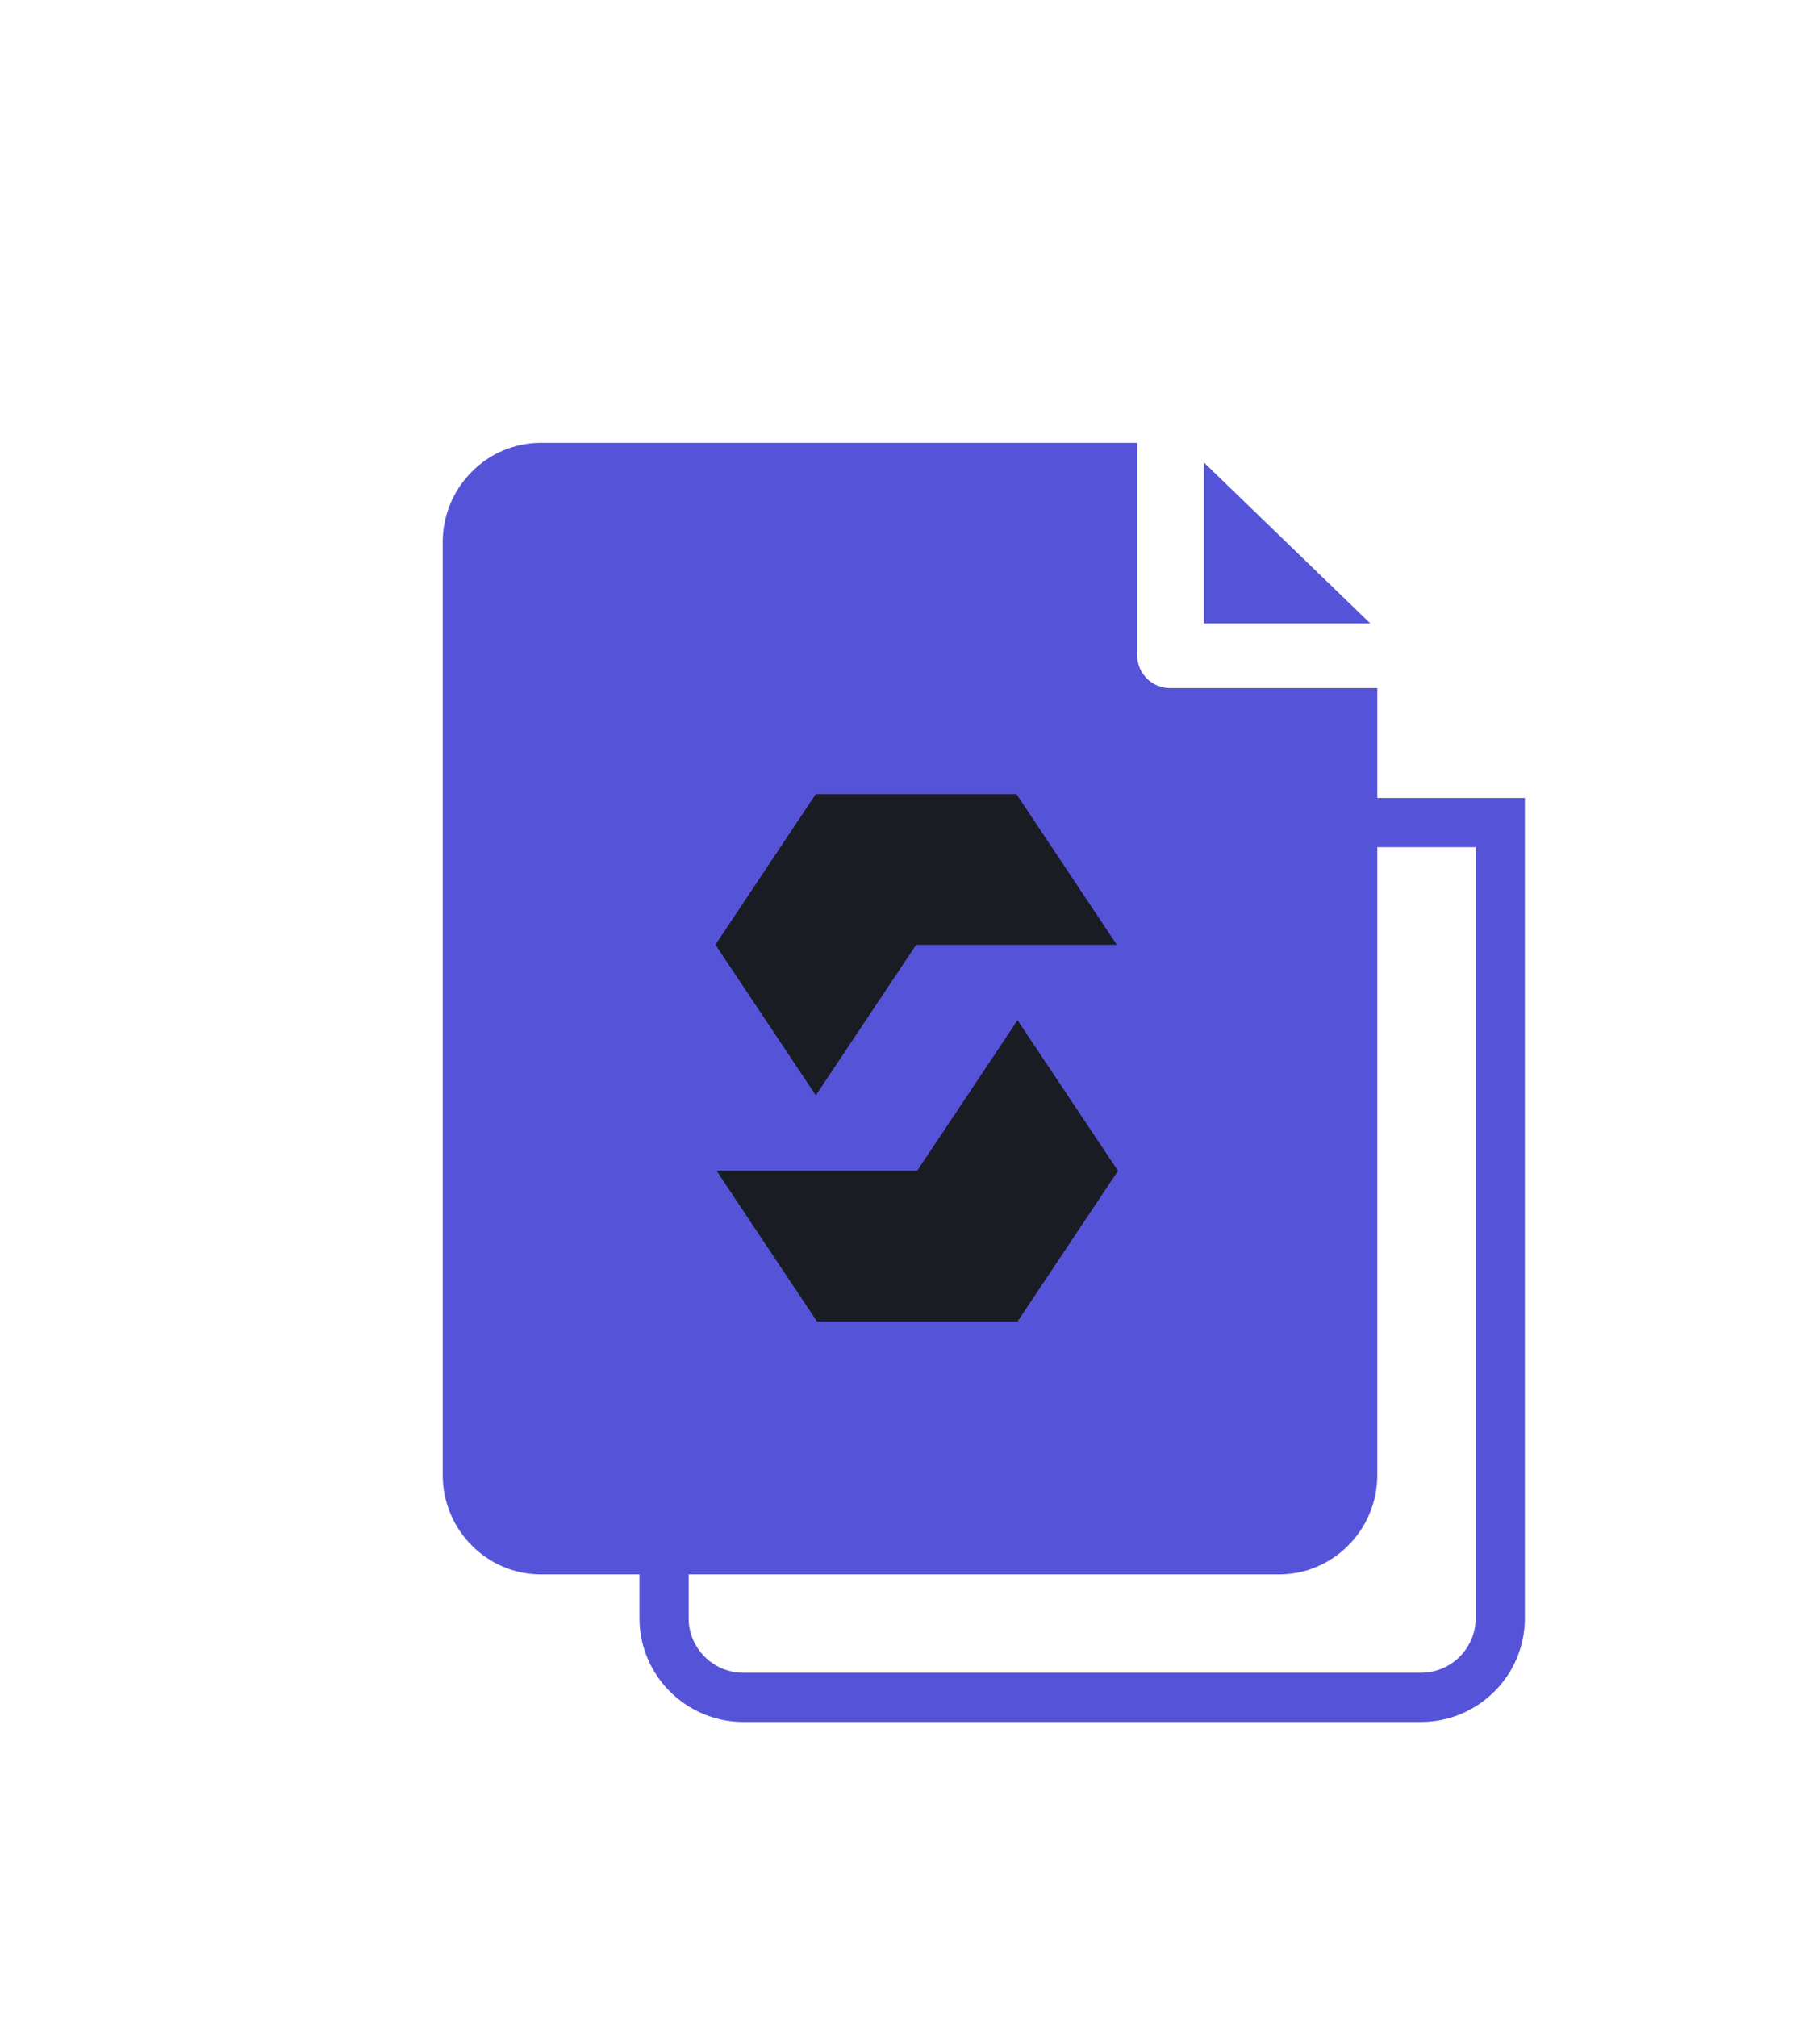
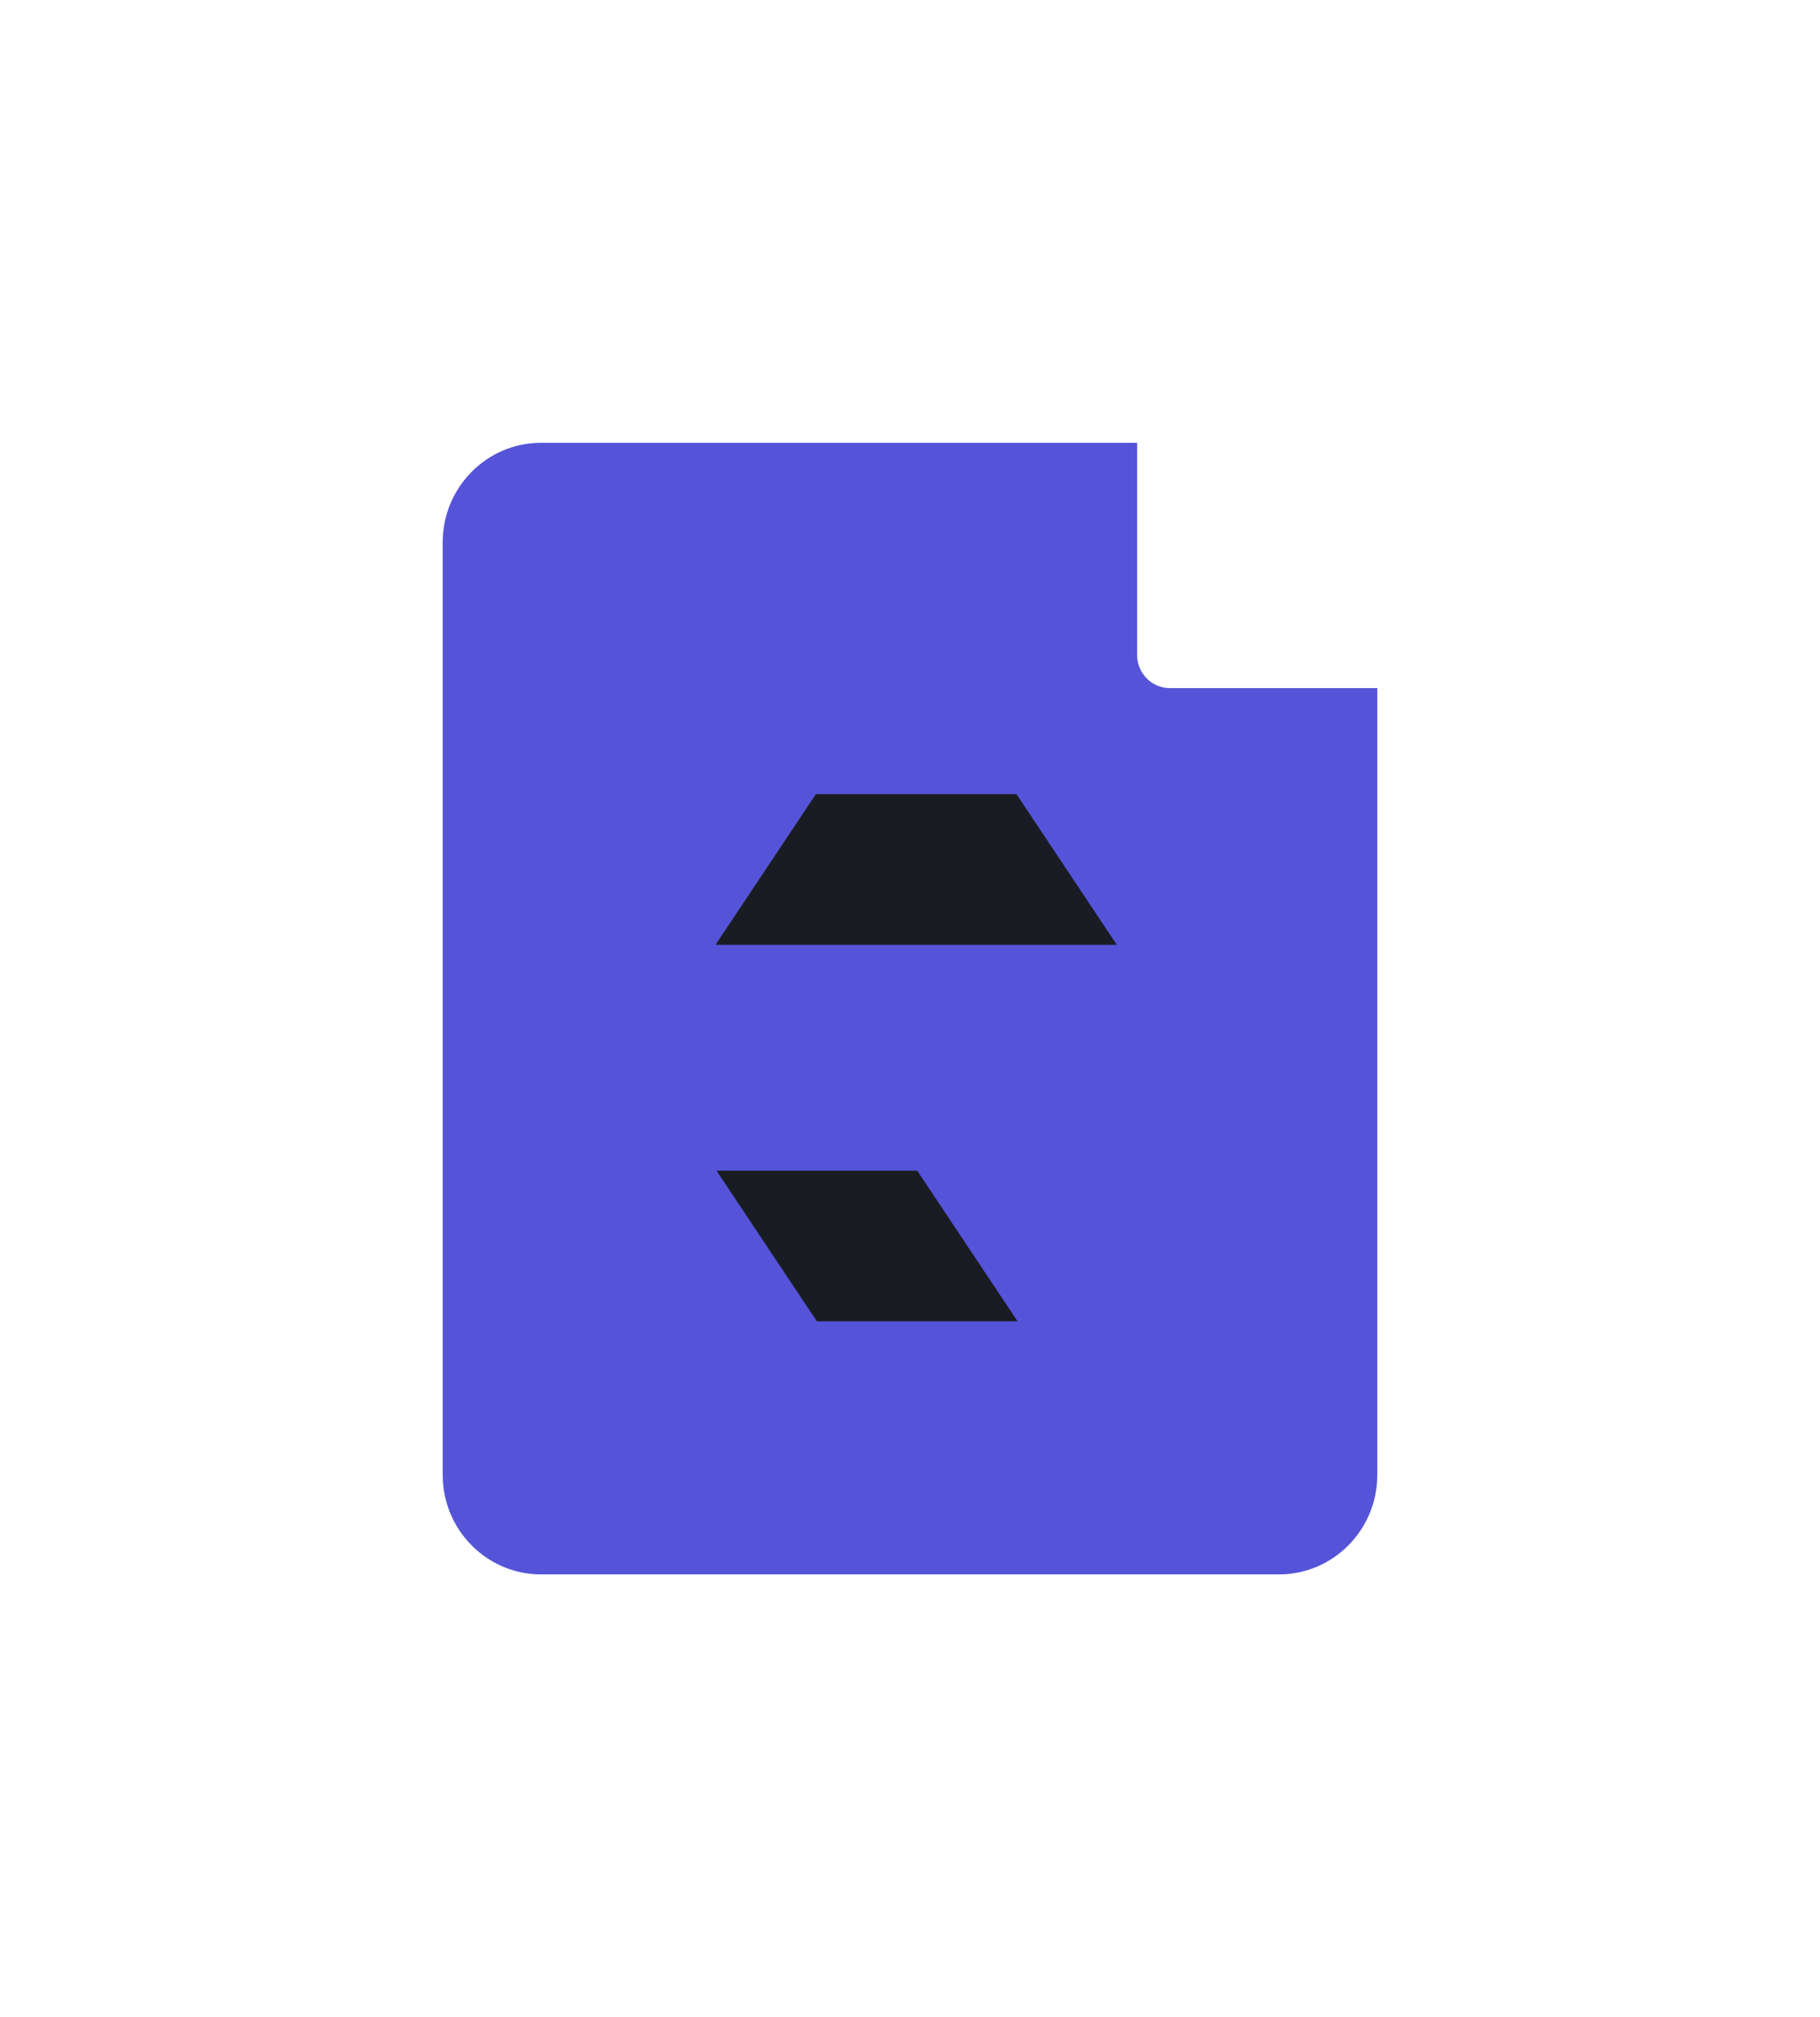
<svg xmlns="http://www.w3.org/2000/svg" width="37" height="41" viewBox="0 0 37 41" fill="none">
  <g filter="url(#filter0_dd_1_2793)">
    <path d="M23.117 13.312V9H10.997C9.896 9 9 9.907 9 11.021V29.979C9 31.093 9.896 32 10.997 32H26.003C27.104 32 28 31.093 28 29.979V13.986H23.783C23.416 13.986 23.117 13.684 23.117 13.312Z" fill="#5554D9" />
  </g>
-   <path d="M15.115 16.016H25.439C25.63 16.431 26.05 16.719 26.535 16.719H30.5V32.892C30.5 33.777 29.777 34.5 28.885 34.5H15.115C14.223 34.5 13.5 33.777 13.5 32.892V15.57C13.555 15.592 13.614 15.618 13.682 15.646C13.7 15.654 13.719 15.662 13.738 15.671C13.852 15.719 13.983 15.773 14.124 15.824C14.403 15.924 14.742 16.016 15.115 16.016ZM13.282 15.5C13.282 15.5 13.283 15.5 13.285 15.5L13.282 15.5Z" stroke="#5554D9" />
-   <path d="M24.475 9.4V12.672H27.858L24.475 9.4Z" fill="#5554D9" />
  <path d="M20.666 16.143L18.625 19.204H14.546L16.585 16.143H20.666Z" fill="#191D23" />
  <path d="M18.625 19.204H22.705L20.666 16.143H16.585L18.625 19.204Z" fill="#191D23" />
-   <path d="M16.585 22.264L18.625 19.204L16.585 16.143L14.546 19.204L16.585 22.264Z" fill="#191D23" />
-   <path d="M16.605 26.856L18.647 23.794H22.727L20.686 26.856H16.605Z" fill="#191D23" />
  <path d="M18.647 23.794H14.566L16.606 26.856H20.687L18.647 23.794Z" fill="#191D23" />
-   <path d="M20.686 20.736L18.646 23.796L20.686 26.857L22.727 23.796L20.686 20.736Z" fill="#191D23" />
  <defs>
    <filter id="filter0_dd_1_2793" x="0" y="0" width="37" height="41" filterUnits="userSpaceOnUse" color-interpolation-filters="sRGB">
      <feFlood flood-opacity="0" result="BackgroundImageFix" />
      <feColorMatrix in="SourceAlpha" type="matrix" values="0 0 0 0 0 0 0 0 0 0 0 0 0 0 0 0 0 0 127 0" result="hardAlpha" />
      <feOffset dx="1" dy="1" />
      <feGaussianBlur stdDeviation="4" />
      <feComposite in2="hardAlpha" operator="out" />
      <feColorMatrix type="matrix" values="0 0 0 0 0.333 0 0 0 0 0.329 0 0 0 0 0.851 0 0 0 0.16 0" />
      <feBlend mode="normal" in2="BackgroundImageFix" result="effect1_dropShadow_1_2793" />
      <feColorMatrix in="SourceAlpha" type="matrix" values="0 0 0 0 0 0 0 0 0 0 0 0 0 0 0 0 0 0 127 0" result="hardAlpha" />
      <feOffset dx="-1" dy="-1" />
      <feGaussianBlur stdDeviation="4" />
      <feComposite in2="hardAlpha" operator="out" />
      <feColorMatrix type="matrix" values="0 0 0 0 0.333 0 0 0 0 0.329 0 0 0 0 0.851 0 0 0 0.16 0" />
      <feBlend mode="normal" in2="effect1_dropShadow_1_2793" result="effect2_dropShadow_1_2793" />
      <feBlend mode="normal" in="SourceGraphic" in2="effect2_dropShadow_1_2793" result="shape" />
    </filter>
  </defs>
</svg>